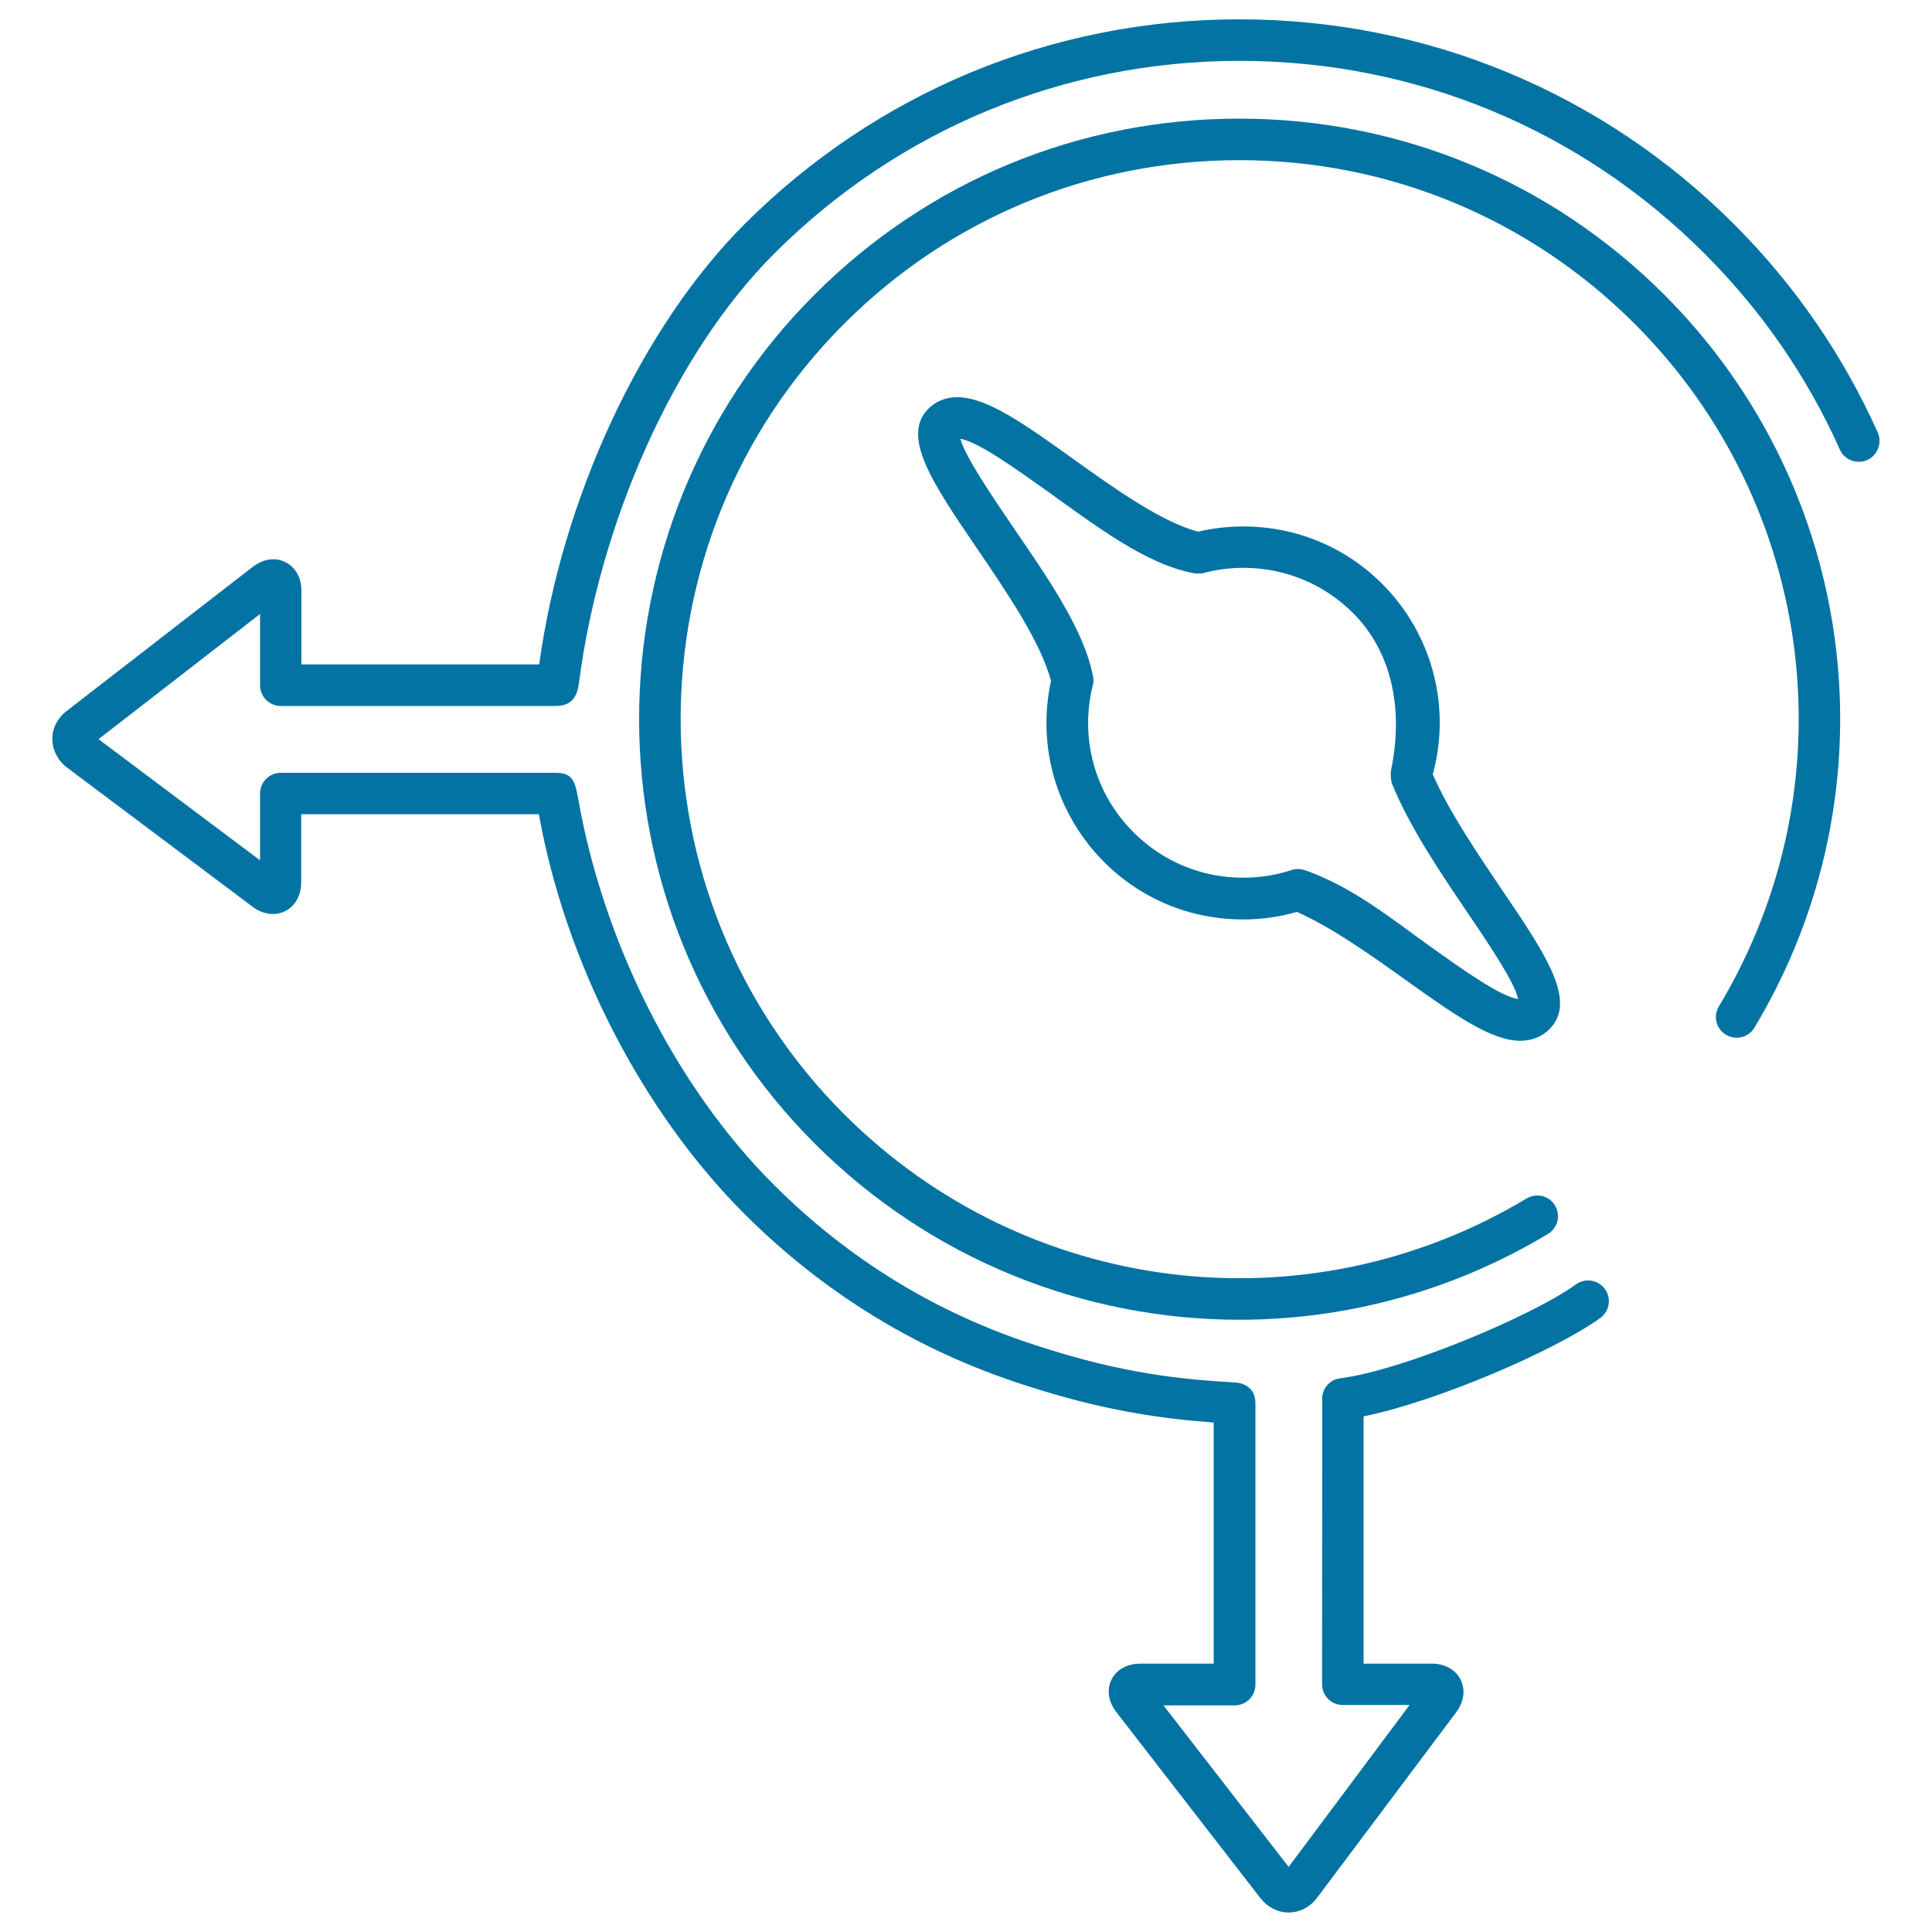
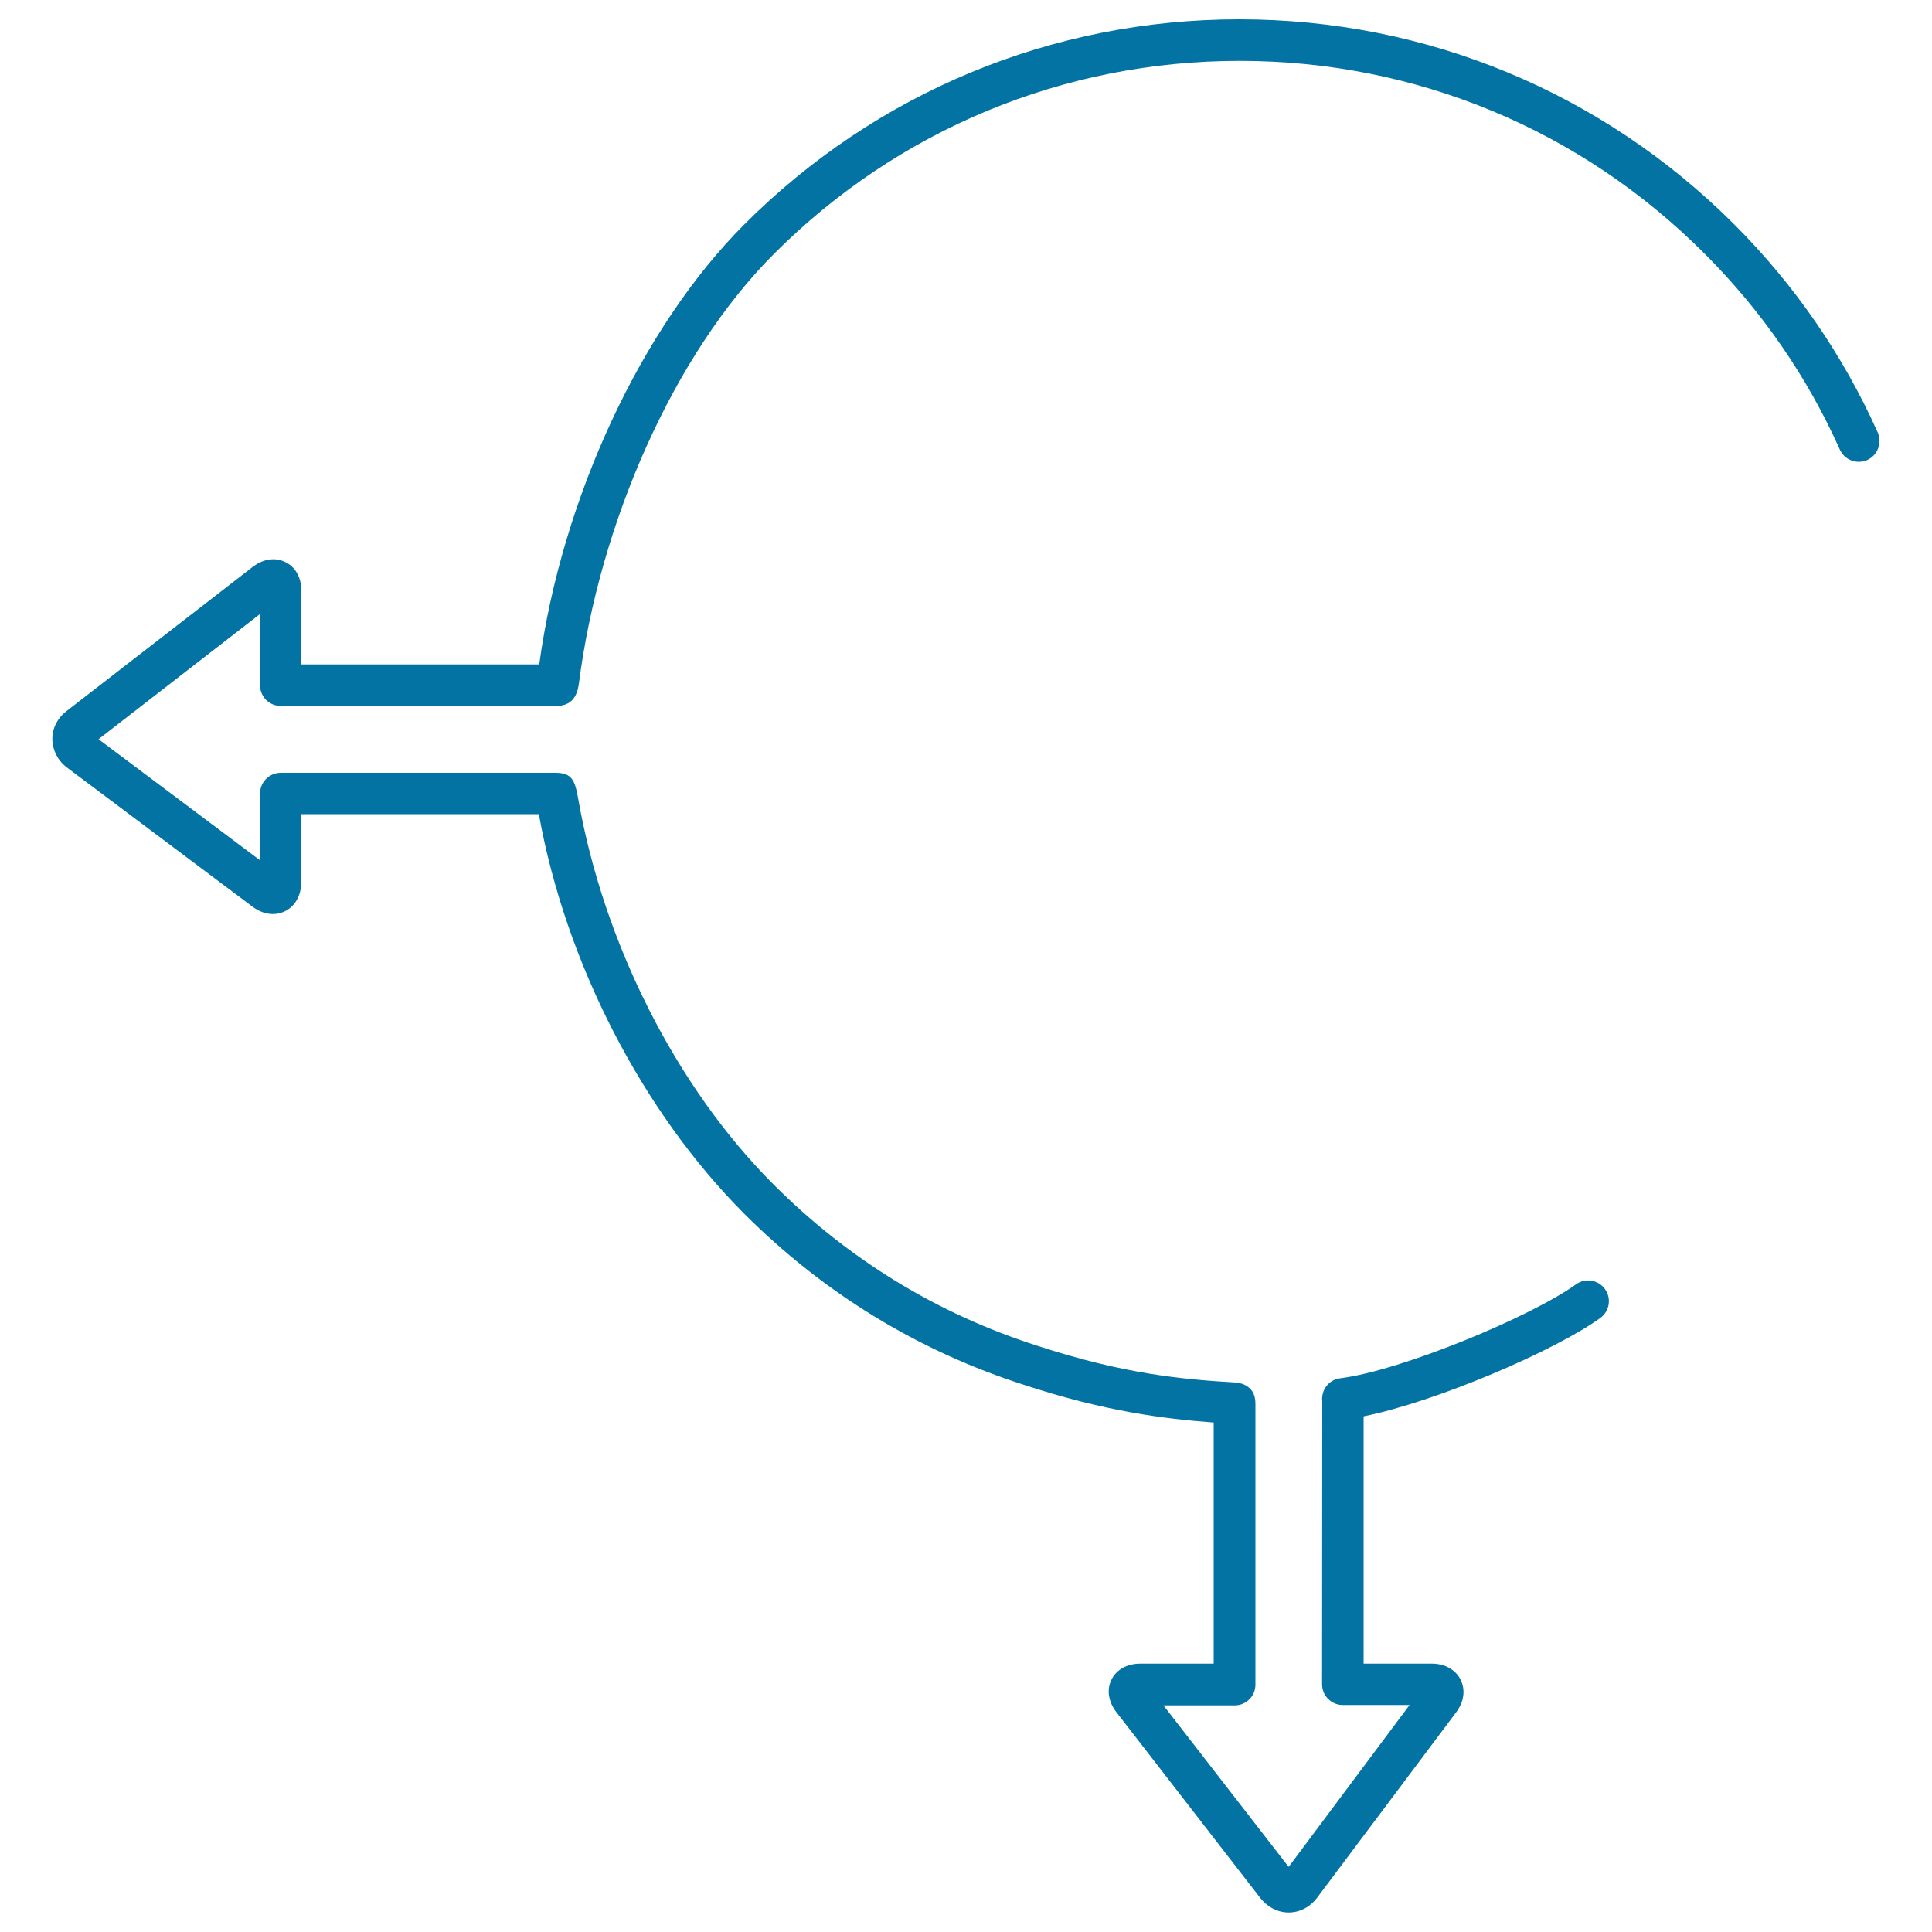
<svg xmlns="http://www.w3.org/2000/svg" viewBox="0 0 1000 1000" style="fill:#0273a2">
  <title>Logistics Orientation Compass Ultrathin Sign With Arrows SVG icon</title>
  <g>
    <g>
-       <path d="M571.5,446.2c19.2,19.2,44.7,29.7,71.9,29.7c9.5,0,18.9-1.3,27.9-3.9c18.4,8.2,38.6,22.6,56.5,35.4c24.5,17.5,43.9,31.3,59.1,31.3c5.9,0,11.2-2.1,15.1-6c14.5-14.5-1.9-38.7-24.7-72.3c-12.8-19-27.3-40.3-35.7-59.6c9.6-35.2-0.3-72.7-26.2-98.6c-19.2-19.2-44.7-29.7-71.9-29.7c-7.9,0-15.7,0.9-23.4,2.7c-19.1-5.1-43.5-22.5-65.1-38c-24.7-17.7-44.2-31.6-59.5-31.6c-5.9,0-11,2-14.9,5.9c-14.4,14.3,2.1,38.6,24.9,72.1c15.6,22.9,33.2,48.8,38.5,68.8C536.6,386.5,546.8,421.4,571.5,446.2z M523.4,271.4c-9.8-14.4-24.1-35.5-26.3-44.3c9.3,1.6,29.2,15.9,45.5,27.5c24.2,17.3,50.4,37.5,75.4,42.1c3,0.5,5-0.1,5-0.1c6.7-1.8,13.7-2.7,20.6-2.7c21.4,0,41.6,8.3,56.7,23.4c21.2,21.2,25.8,51.5,19.8,80.9c-0.7,3.4,0.3,7.2,0.3,7.2c9,22.3,25,46.1,39.2,67c9.9,14.6,24.5,36.1,26.2,44.7c-9-1.2-28.4-15-45.5-27.2c-20-14.3-39.9-30.6-64.3-39.3c-4.5-1.6-7.4-0.3-7.4-0.3c-8.1,2.7-16.6,4-25.2,4h0c-21.4,0-41.5-8.3-56.7-23.5c-20-20-27.9-48.5-21.1-76.1c0,0,0.8-1.2,0.1-4.9C560.9,325.1,540.7,296.8,523.4,271.4z" />
-       <path d="M641.4,61.4c-83,0-161,32.3-219.7,91c-121.2,121.2-121.2,318.3,0,439.5c60,60,139.5,91.2,219.8,91.2c54.8,0,110.1-14.6,159.7-44.4c5.1-3.1,6.7-9.6,3.7-14.7c-3-5.1-9.6-6.7-14.7-3.7c-113.9,68.4-259.2,50.5-353.3-43.6c-112.8-112.8-112.8-296.3,0-409.1c54.6-54.6,127.3-84.7,204.6-84.7c77.3,0,149.9,30.1,204.6,84.7c94.1,94.1,112,239.4,43.6,353.3c-3.1,5.1-1.4,11.7,3.7,14.7c5.1,3,11.7,1.4,14.7-3.7c73.5-122.4,54.2-278.5-46.8-379.5C802.5,93.7,724.4,61.4,641.4,61.4z" />
      <path d="M971.9,223.8c-18-40.1-43-76.4-74.4-107.8C829.1,47.7,738.2,10,641.4,10c-96.7,0-187.7,37.7-256.1,106.1c-53.4,53.4-94.5,142.1-106.2,227.8H156v-38.1c0-6.8-3.1-12.4-8.4-14.9c-5.2-2.6-11.5-1.6-16.9,2.6L34.5,368c-4.8,3.7-7.5,9-7.4,14.7c0.1,5.6,2.8,11,7.6,14.6l96,72c3.3,2.5,7,3.8,10.6,3.8c2.2,0,4.3-0.5,6.3-1.5c5.2-2.6,8.3-8.2,8.3-14.9v-35.3h123c13.8,76.7,53.3,153.7,106.3,206.8c41.2,41.2,90.1,71.1,145.1,88.7c41.4,13.6,72.3,17.5,97.9,19.4v124.8h-38c-6.8,0-12.4,3.1-14.9,8.3c-2.6,5.2-1.6,11.5,2.6,16.9l74.5,96.2c3.7,4.7,9,7.4,14.6,7.4c0.1,0,0.1,0,0.1,0c5.6,0,11-2.8,14.6-7.6l72-96c4.1-5.5,4.9-11.6,2.3-16.9c-2.6-5.2-8.2-8.3-14.9-8.3h-35.3v-128c37.7-7.6,98.7-33.8,122.5-50.9c4.8-3.5,5.9-10.2,2.4-15c-3.5-4.8-10.2-5.9-15-2.4c-23.2,16.7-90.2,44.6-122,48.6c-5.9,0.7-10,6.1-9.3,12c0,0.3-0.1,146.4-0.1,146.4c0,5.9,4.8,10.7,10.7,10.7h34.6L667,966.3l-64.8-83.6h36.9c5.9,0,10.7-4.8,10.7-10.7V726.3c0-10.2-9.8-10.7-10.1-10.7c-27.5-1.6-58.1-4.4-102.7-19c-51.9-16.6-97.8-44.7-136.6-83.5c-51-51-88.1-125.7-101.1-199.5c-1.7-9.7-3.2-13.6-11.8-13.6H145.3c-5.9,0-10.7,4.8-10.7,10.7v34.6l-83.6-62.7l83.6-64.8v36.9c0,5.9,4.8,10.7,10.7,10.7h142.4c6.9,0,10.8-3.4,11.9-11.4c10.7-83.4,49.3-170.9,101.1-222.7c64.3-64.3,149.9-99.8,240.9-99.8S818,66.9,882.3,131.3c29.5,29.5,53.1,63.6,70,101.4c2.4,5.4,8.8,7.8,14.2,5.4C971.9,235.6,974.3,229.2,971.9,223.8z" />
    </g>
  </g>
</svg>